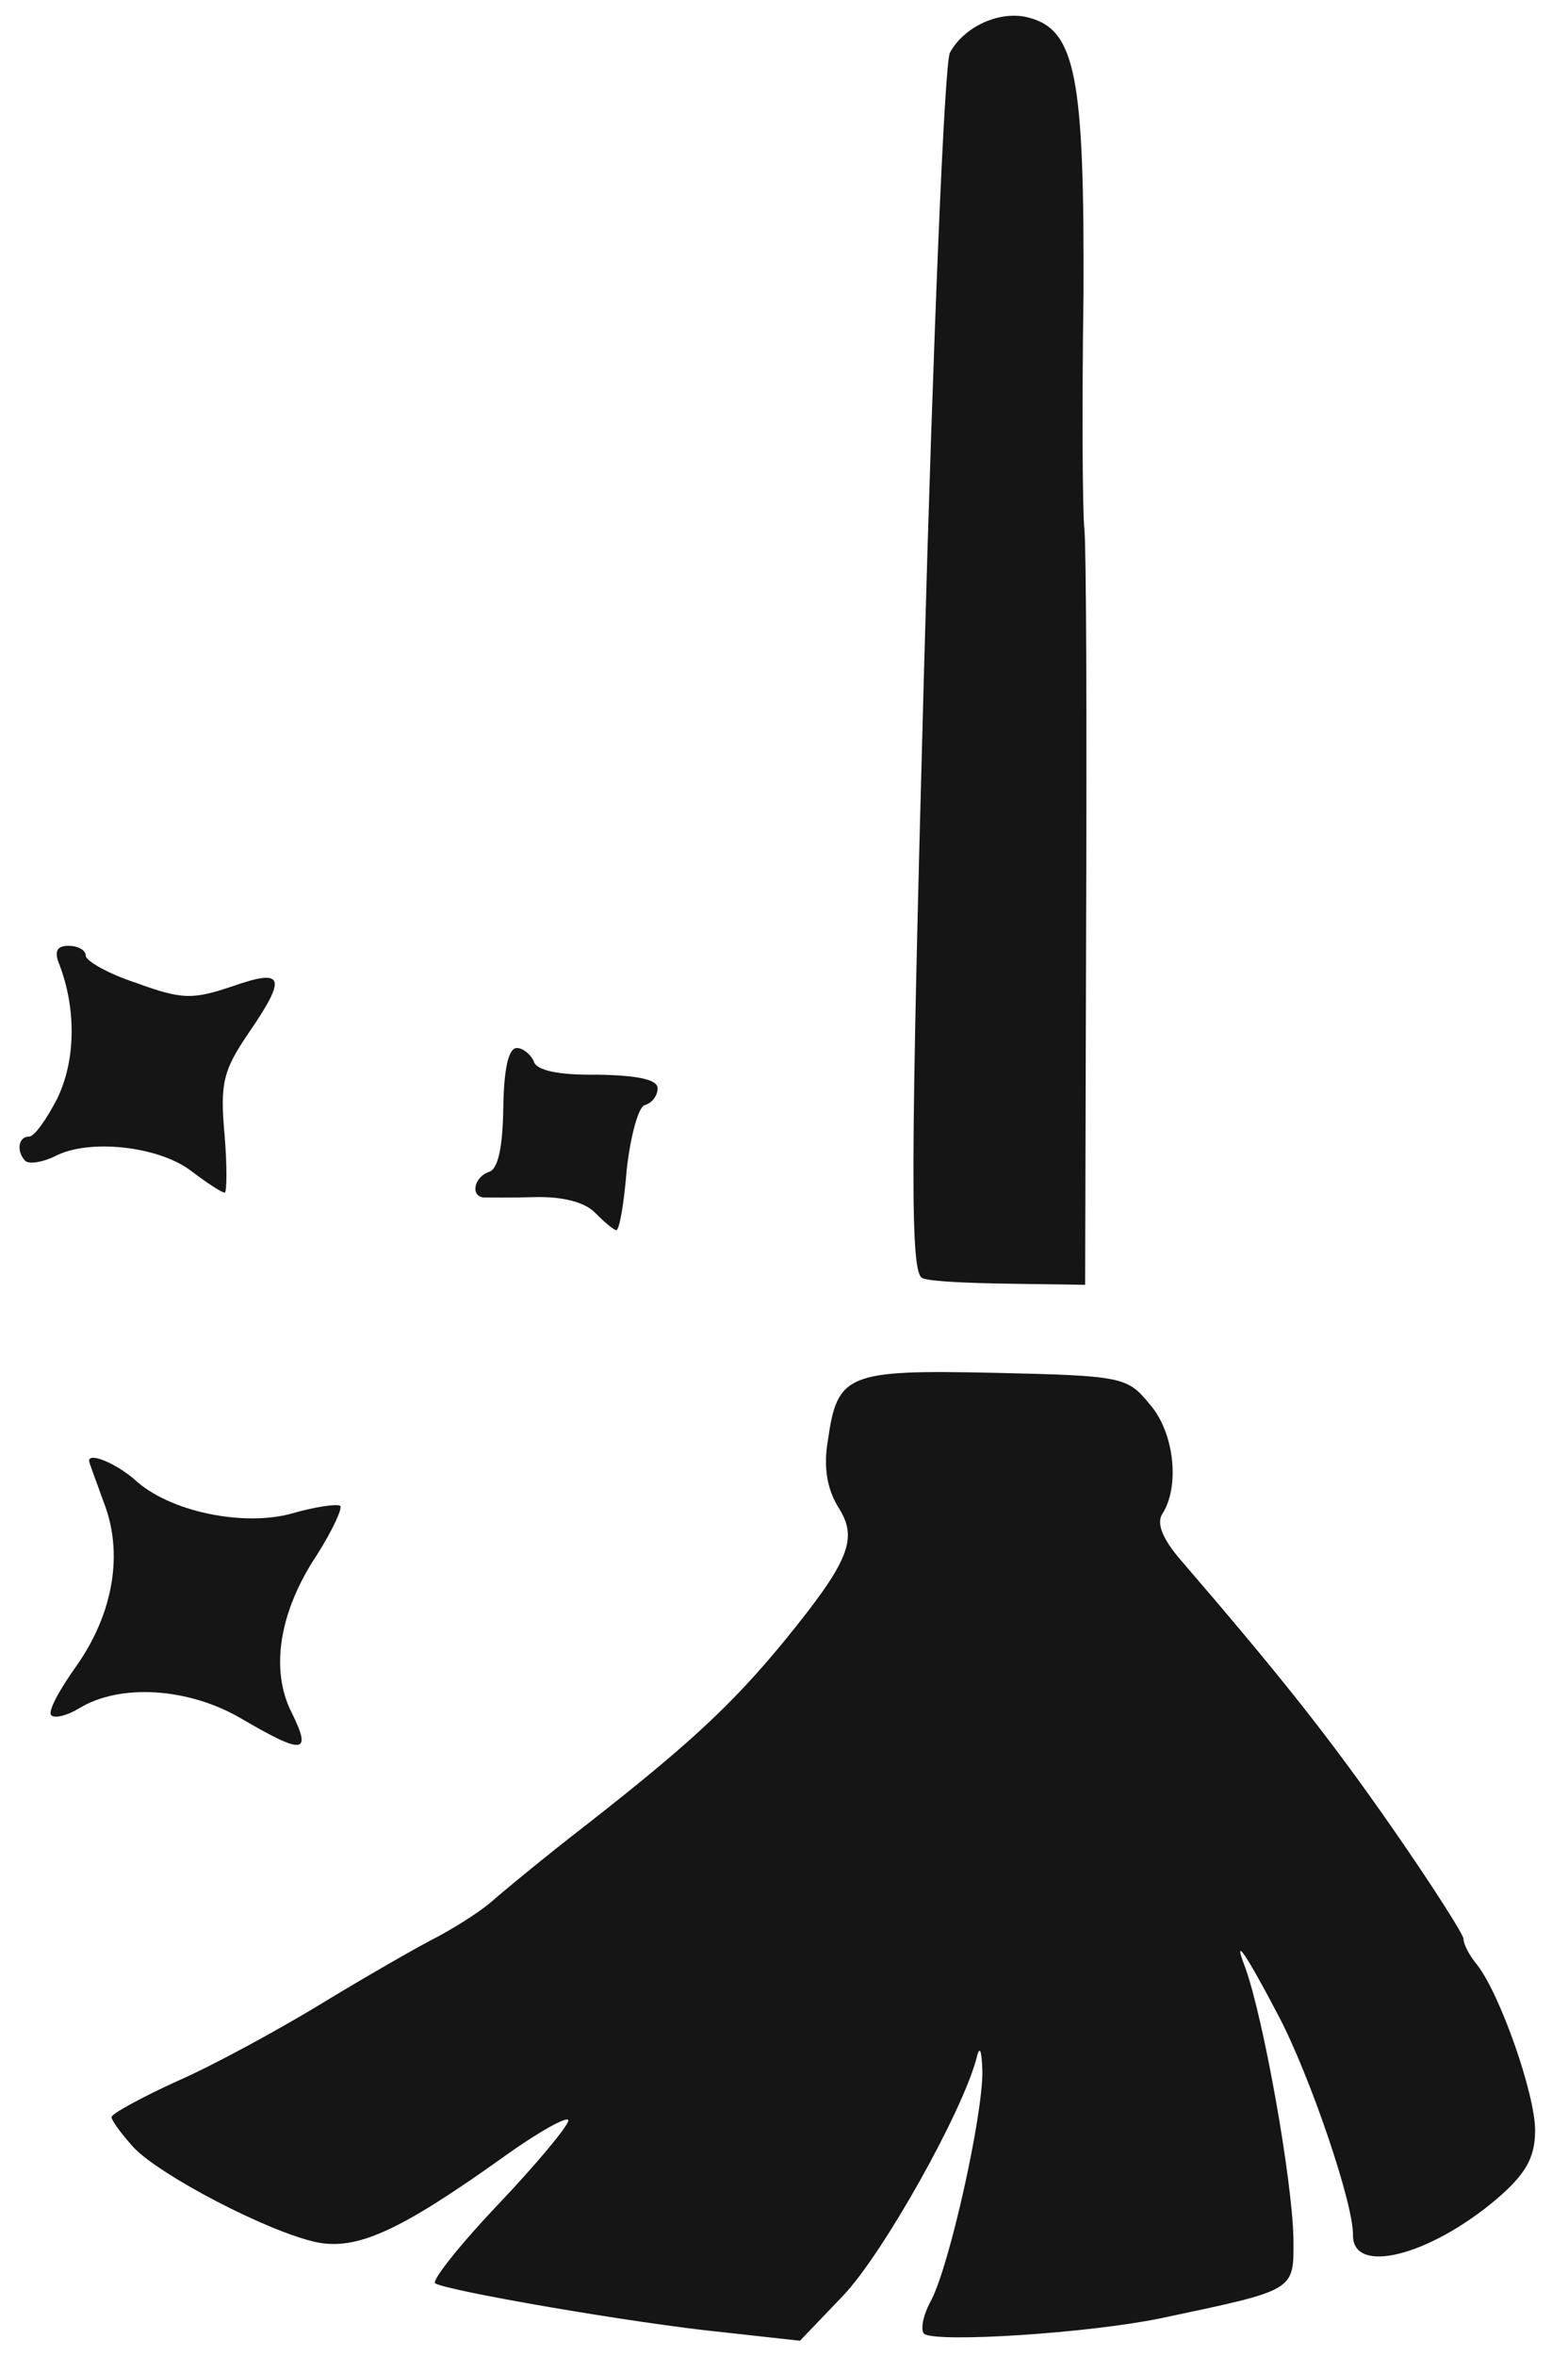
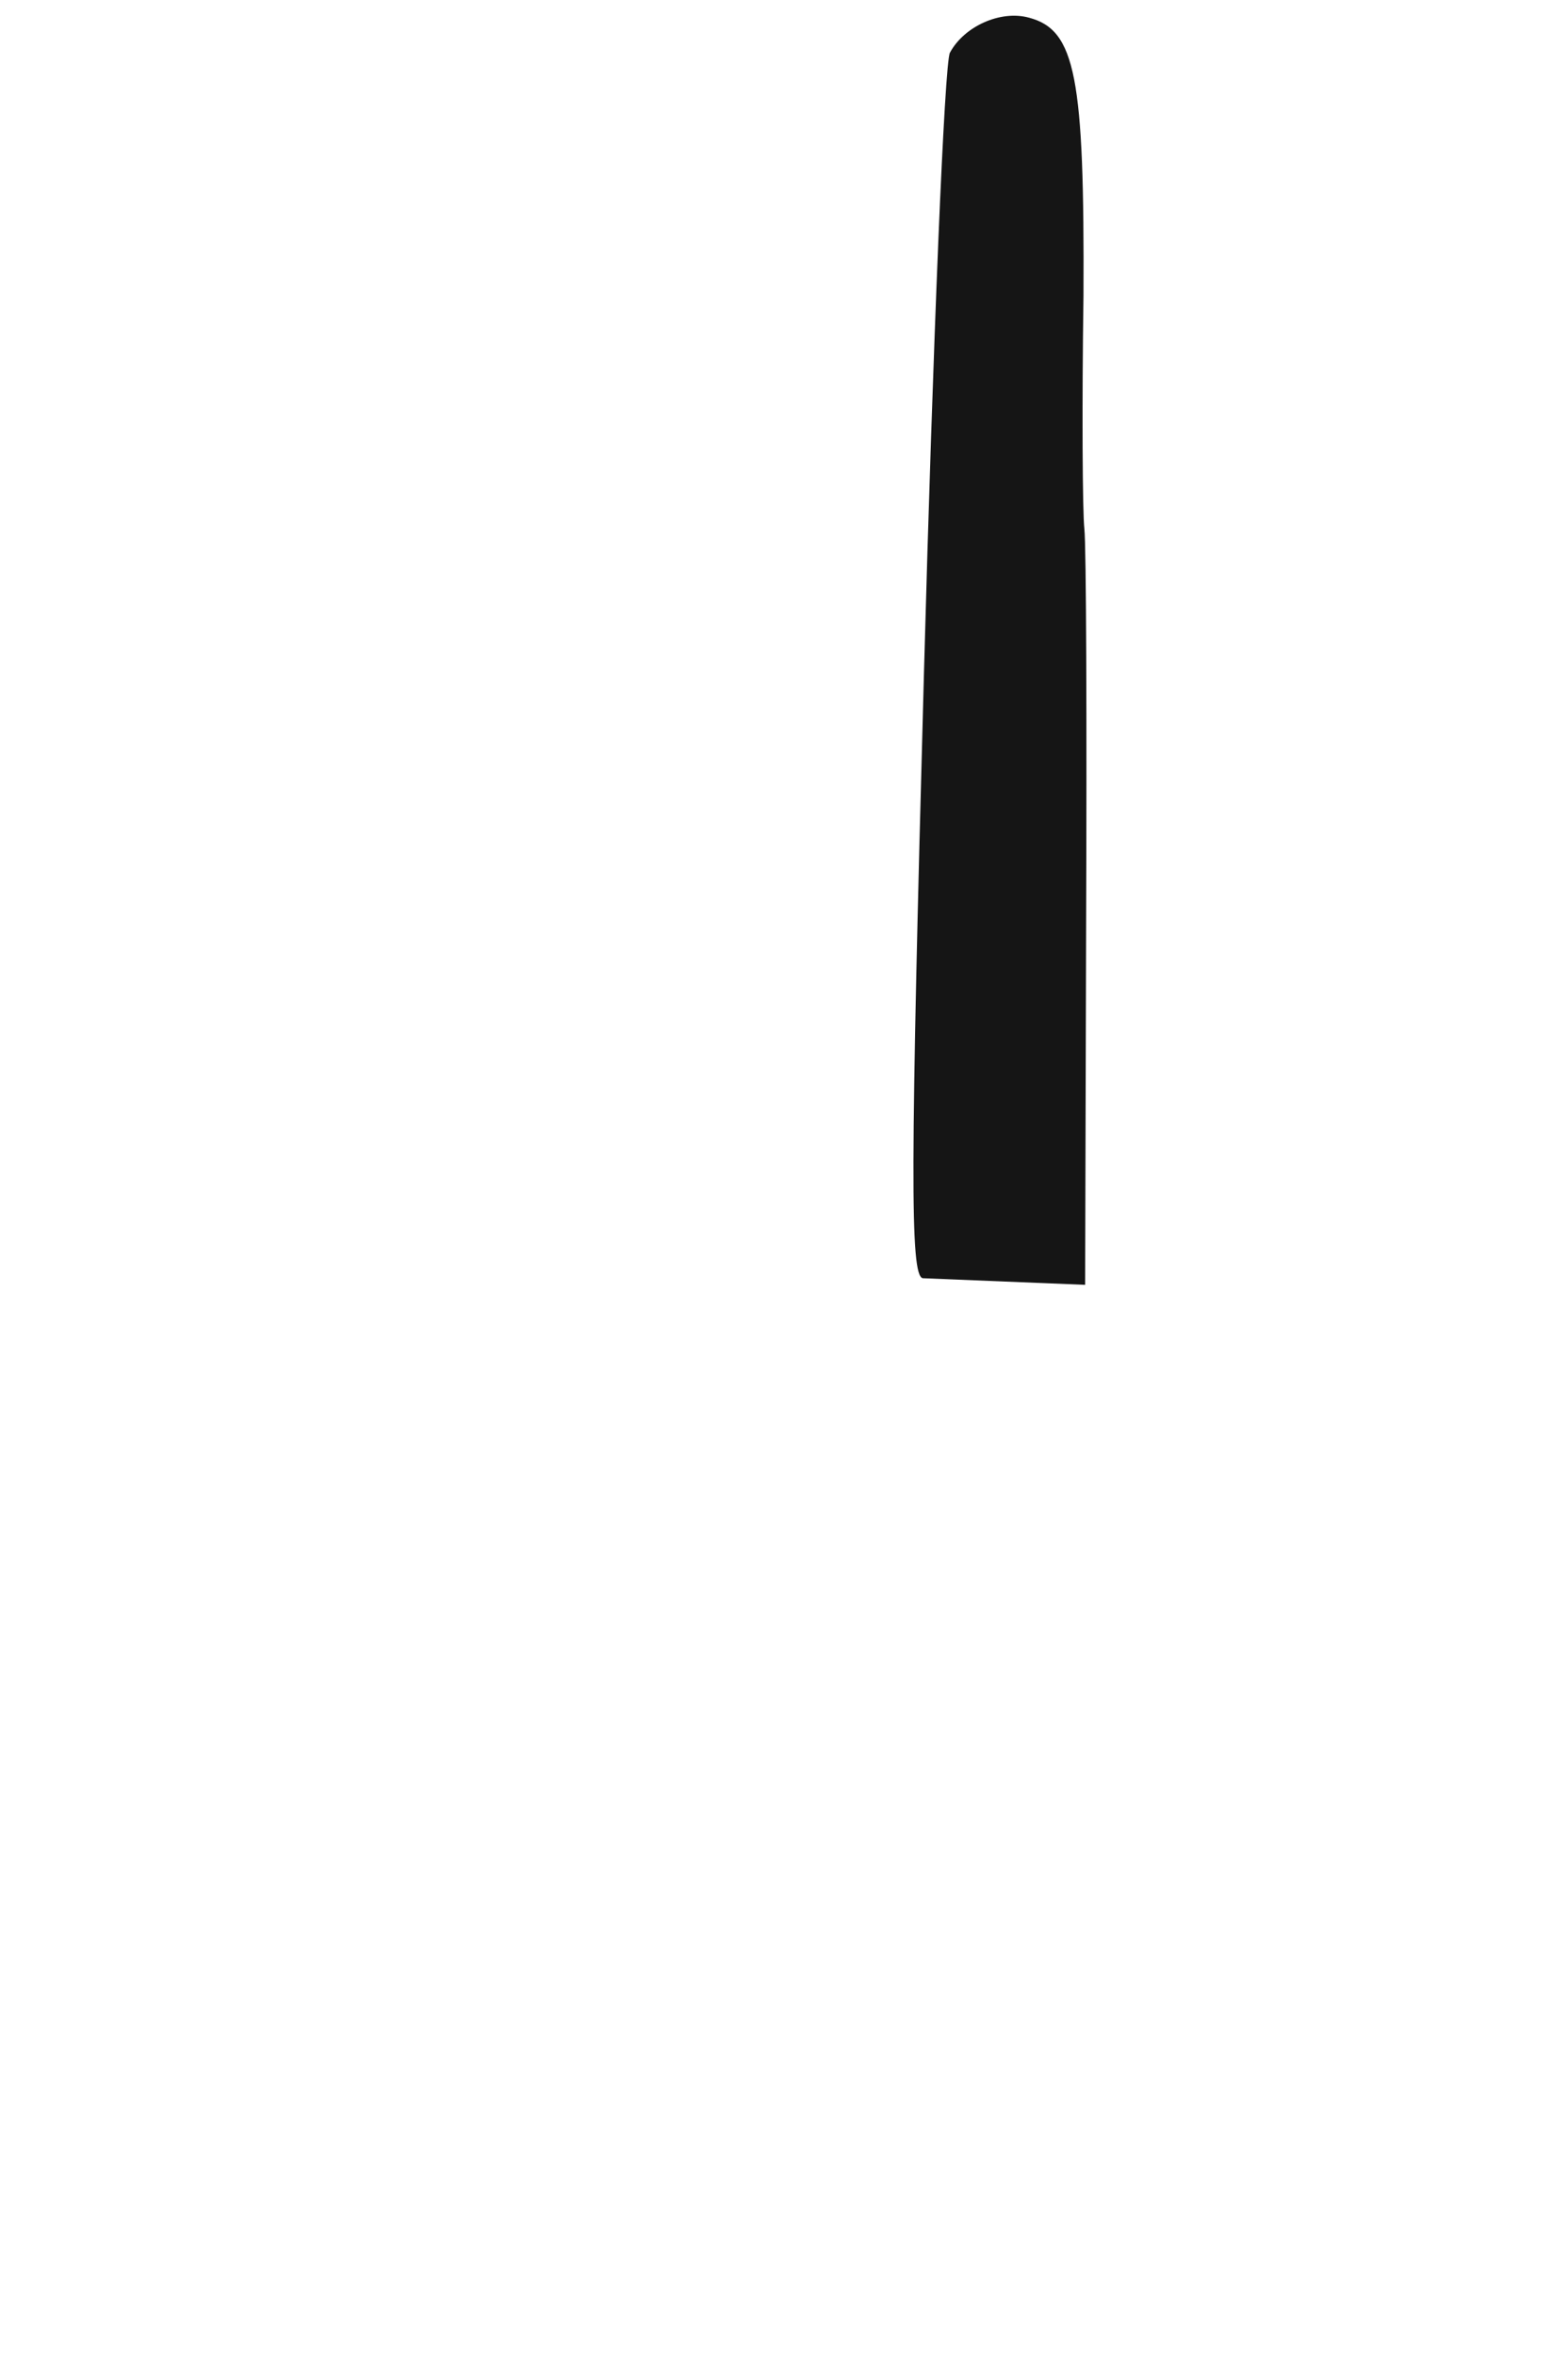
<svg xmlns="http://www.w3.org/2000/svg" width="337" height="506" viewBox="0 0 337 506" fill="none">
-   <path d="M5.462 249.377C6.366 250.075 9.112 249.658 11.872 248.328C19.006 244.548 34.056 246.136 41.058 251.49C44.446 254.051 47.613 256.152 48.298 256.162C48.755 256.169 48.837 250.46 48.251 243.601C47.268 232.625 47.993 229.895 53.36 221.98C61.758 209.769 61.099 207.932 49.852 211.88C41.361 214.727 39.078 214.694 29.309 211.127C23.399 209.214 18.416 206.402 18.432 205.26C18.449 204.119 16.864 203.182 14.809 203.153C12.297 203.116 11.596 204.248 12.698 207.004C16.441 216.65 16.279 227.838 12.279 236.001C9.929 240.535 7.365 244.152 6.223 244.135C3.94 244.102 3.437 247.292 5.462 249.377Z" fill="#151515" />
-   <path d="M11.049 368.439C11.724 369.134 14.474 368.488 17.009 366.926C25.764 361.572 40.367 362.468 51.691 369.026C65.278 376.987 67.108 376.786 62.67 367.815C58.007 358.613 60.015 346.081 68.185 333.867C71.457 328.662 73.578 324.125 73.131 323.434C72.453 322.967 67.877 323.586 62.602 325.109C52.285 327.928 36.345 324.729 28.909 317.77C24.849 314.286 19.174 311.92 19.148 313.747C19.141 314.204 20.683 318.108 22.219 322.469C26.627 333.495 24.384 346.48 16.456 357.784C12.726 362.982 10.146 367.741 11.049 368.439Z" fill="#151515" />
-   <path d="M28.663 461.184C34.285 467.203 57.631 479.415 68.104 481.622C76.757 483.346 85.953 479.14 107.643 463.696C115.72 457.875 122.166 454.314 122.15 455.456C122.133 456.597 115.393 464.721 107.045 473.507C98.696 482.293 92.647 489.97 93.554 490.44C96.271 492.078 136.592 499.055 155.291 500.924L171.936 502.763L181.21 493.077C189.79 484.066 206.669 453.937 209.805 442.336C210.536 439.149 210.98 440.069 211.139 444.867C211.229 454.46 204.145 486.329 200.151 494.036C198.275 497.435 197.772 500.625 198.676 501.323C201.846 503.196 233.847 501.146 249.423 497.946C278.744 491.747 278.052 492.194 277.989 480.774C277.717 467.981 271.591 433.637 267.64 422.618C264.777 415.269 267.686 419.422 274.798 432.998C281.466 445.655 290.887 473.196 290.788 480.046C290.663 488.722 307.165 484.621 321.731 472.272C327.975 466.881 329.851 463.483 329.933 457.774C330.046 450.011 322.368 428.205 317.434 421.968C315.862 420.118 314.528 417.587 314.545 416.445C314.558 415.532 307.635 404.698 299.134 392.472C285.487 372.863 274.944 359.694 254.056 335.413C249.788 330.555 248.467 327.111 249.867 325.075C253.606 319.192 252.404 307.528 247.01 301.512C242.298 295.735 241.16 295.49 213.764 294.865C182.031 294.178 179.962 295.062 177.928 309.42C176.932 315.115 177.776 319.923 180.231 323.84C184.474 330.524 182.578 335.293 168.396 352.672C157.239 366.213 147.98 374.758 126.499 391.575C117.492 398.524 108.247 406.155 105.702 408.402C103.157 410.649 97.165 414.445 92.334 416.887C87.731 419.332 76.907 425.57 68.152 430.925C59.628 436.054 46.276 443.397 38.232 446.935C30.416 450.476 23.971 454.036 23.961 454.721C23.951 455.406 25.966 458.176 28.663 461.184Z" fill="#151515" />
-   <path d="M103.777 257.193C104.919 257.209 109.942 257.282 114.968 257.126C120.908 256.984 125.686 258.195 127.937 260.511C129.962 262.595 131.994 264.223 132.45 264.23C133.135 264.24 134.134 258.317 134.693 251.245C135.481 244.177 137.171 237.807 138.548 237.37C140.153 236.937 141.317 235.355 141.341 233.757C141.367 231.93 137.27 230.958 128.366 230.829C120.143 230.938 115.133 229.952 114.706 227.891C114.041 226.511 112.462 225.118 111.092 225.098C109.266 225.072 108.287 229.625 108.164 238.073C108.046 246.293 107.06 251.303 104.998 251.73C102.013 252.828 101.044 256.697 103.777 257.193Z" fill="#151515" />
-   <path d="M198.3 274.545C199.889 275.253 208.333 275.604 217.238 275.732L233.221 275.963L233.433 198.092C233.597 155.161 233.46 117.249 233.056 113.589C232.652 109.93 232.522 87.319 232.865 63.574C233.089 16.532 231.179 6.456 221.169 3.8C215.028 2.112 207.212 5.653 204.161 11.318C202.99 13.357 200.523 73.383 198.584 144.378C195.662 251.67 195.57 273.821 198.3 274.545Z" fill="#151515" />
+   <path d="M198.3 274.545L233.221 275.963L233.433 198.092C233.597 155.161 233.46 117.249 233.056 113.589C232.652 109.93 232.522 87.319 232.865 63.574C233.089 16.532 231.179 6.456 221.169 3.8C215.028 2.112 207.212 5.653 204.161 11.318C202.99 13.357 200.523 73.383 198.584 144.378C195.662 251.67 195.57 273.821 198.3 274.545Z" fill="#151515" />
</svg>